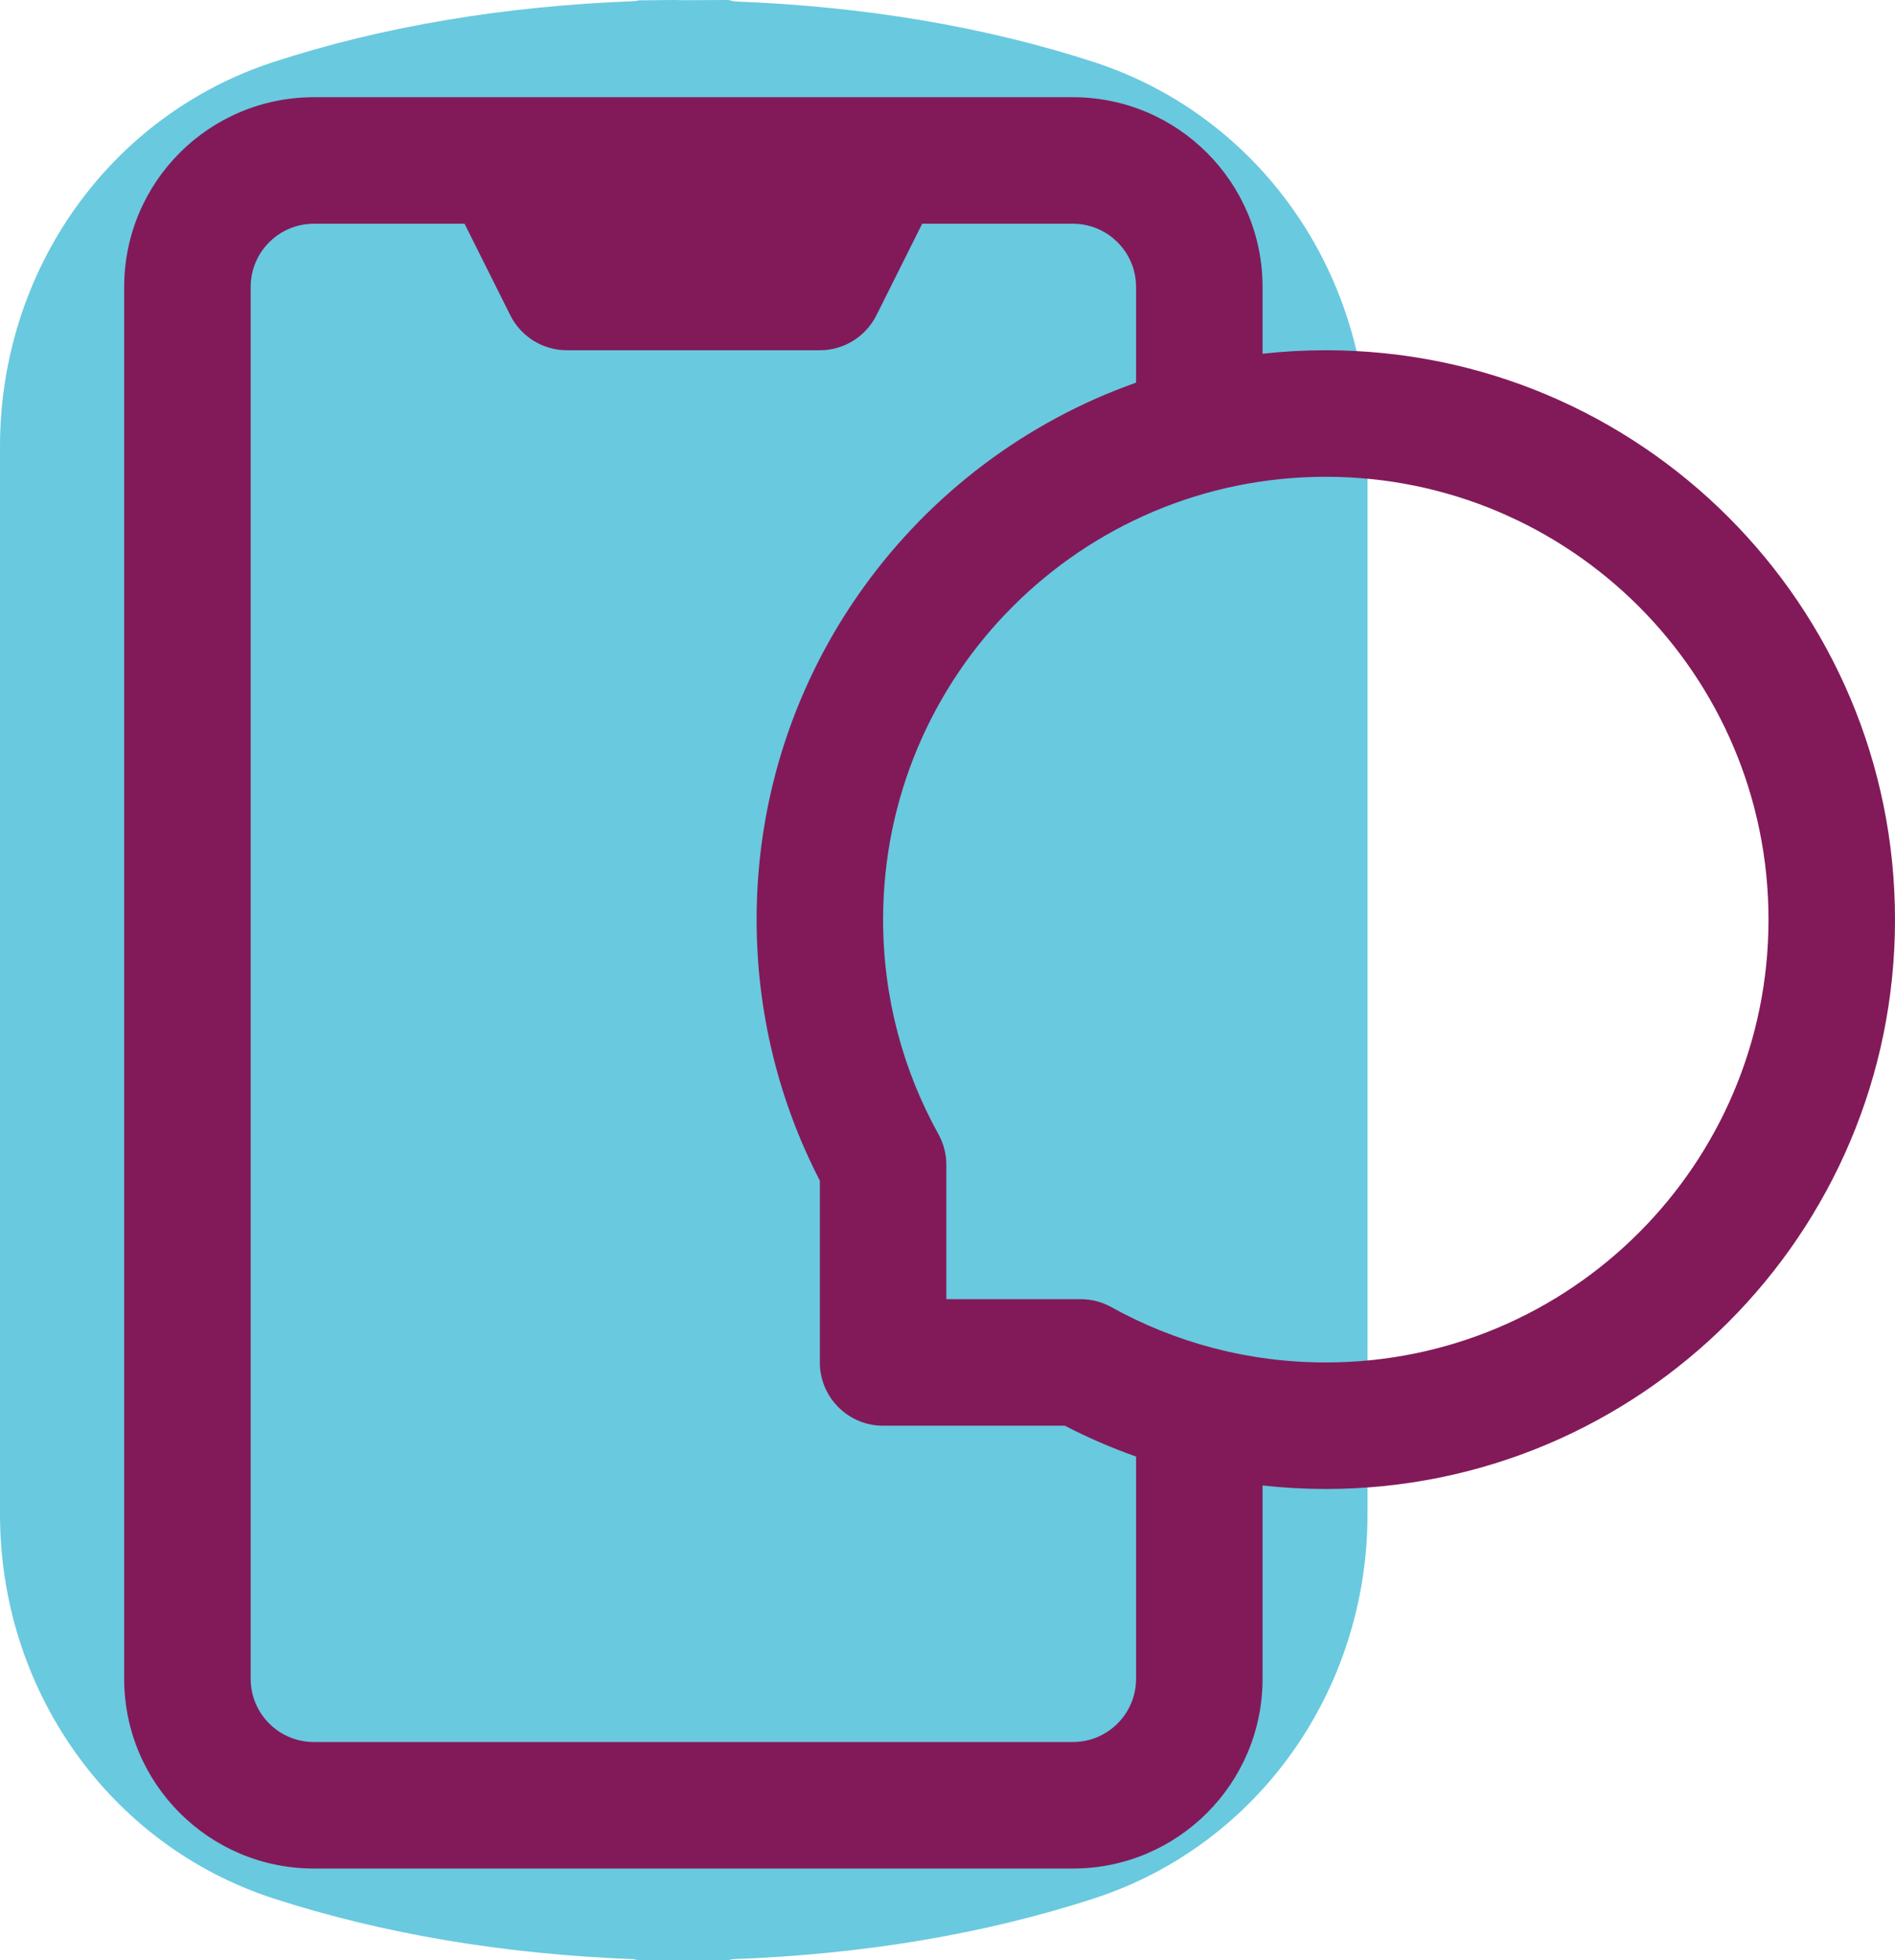
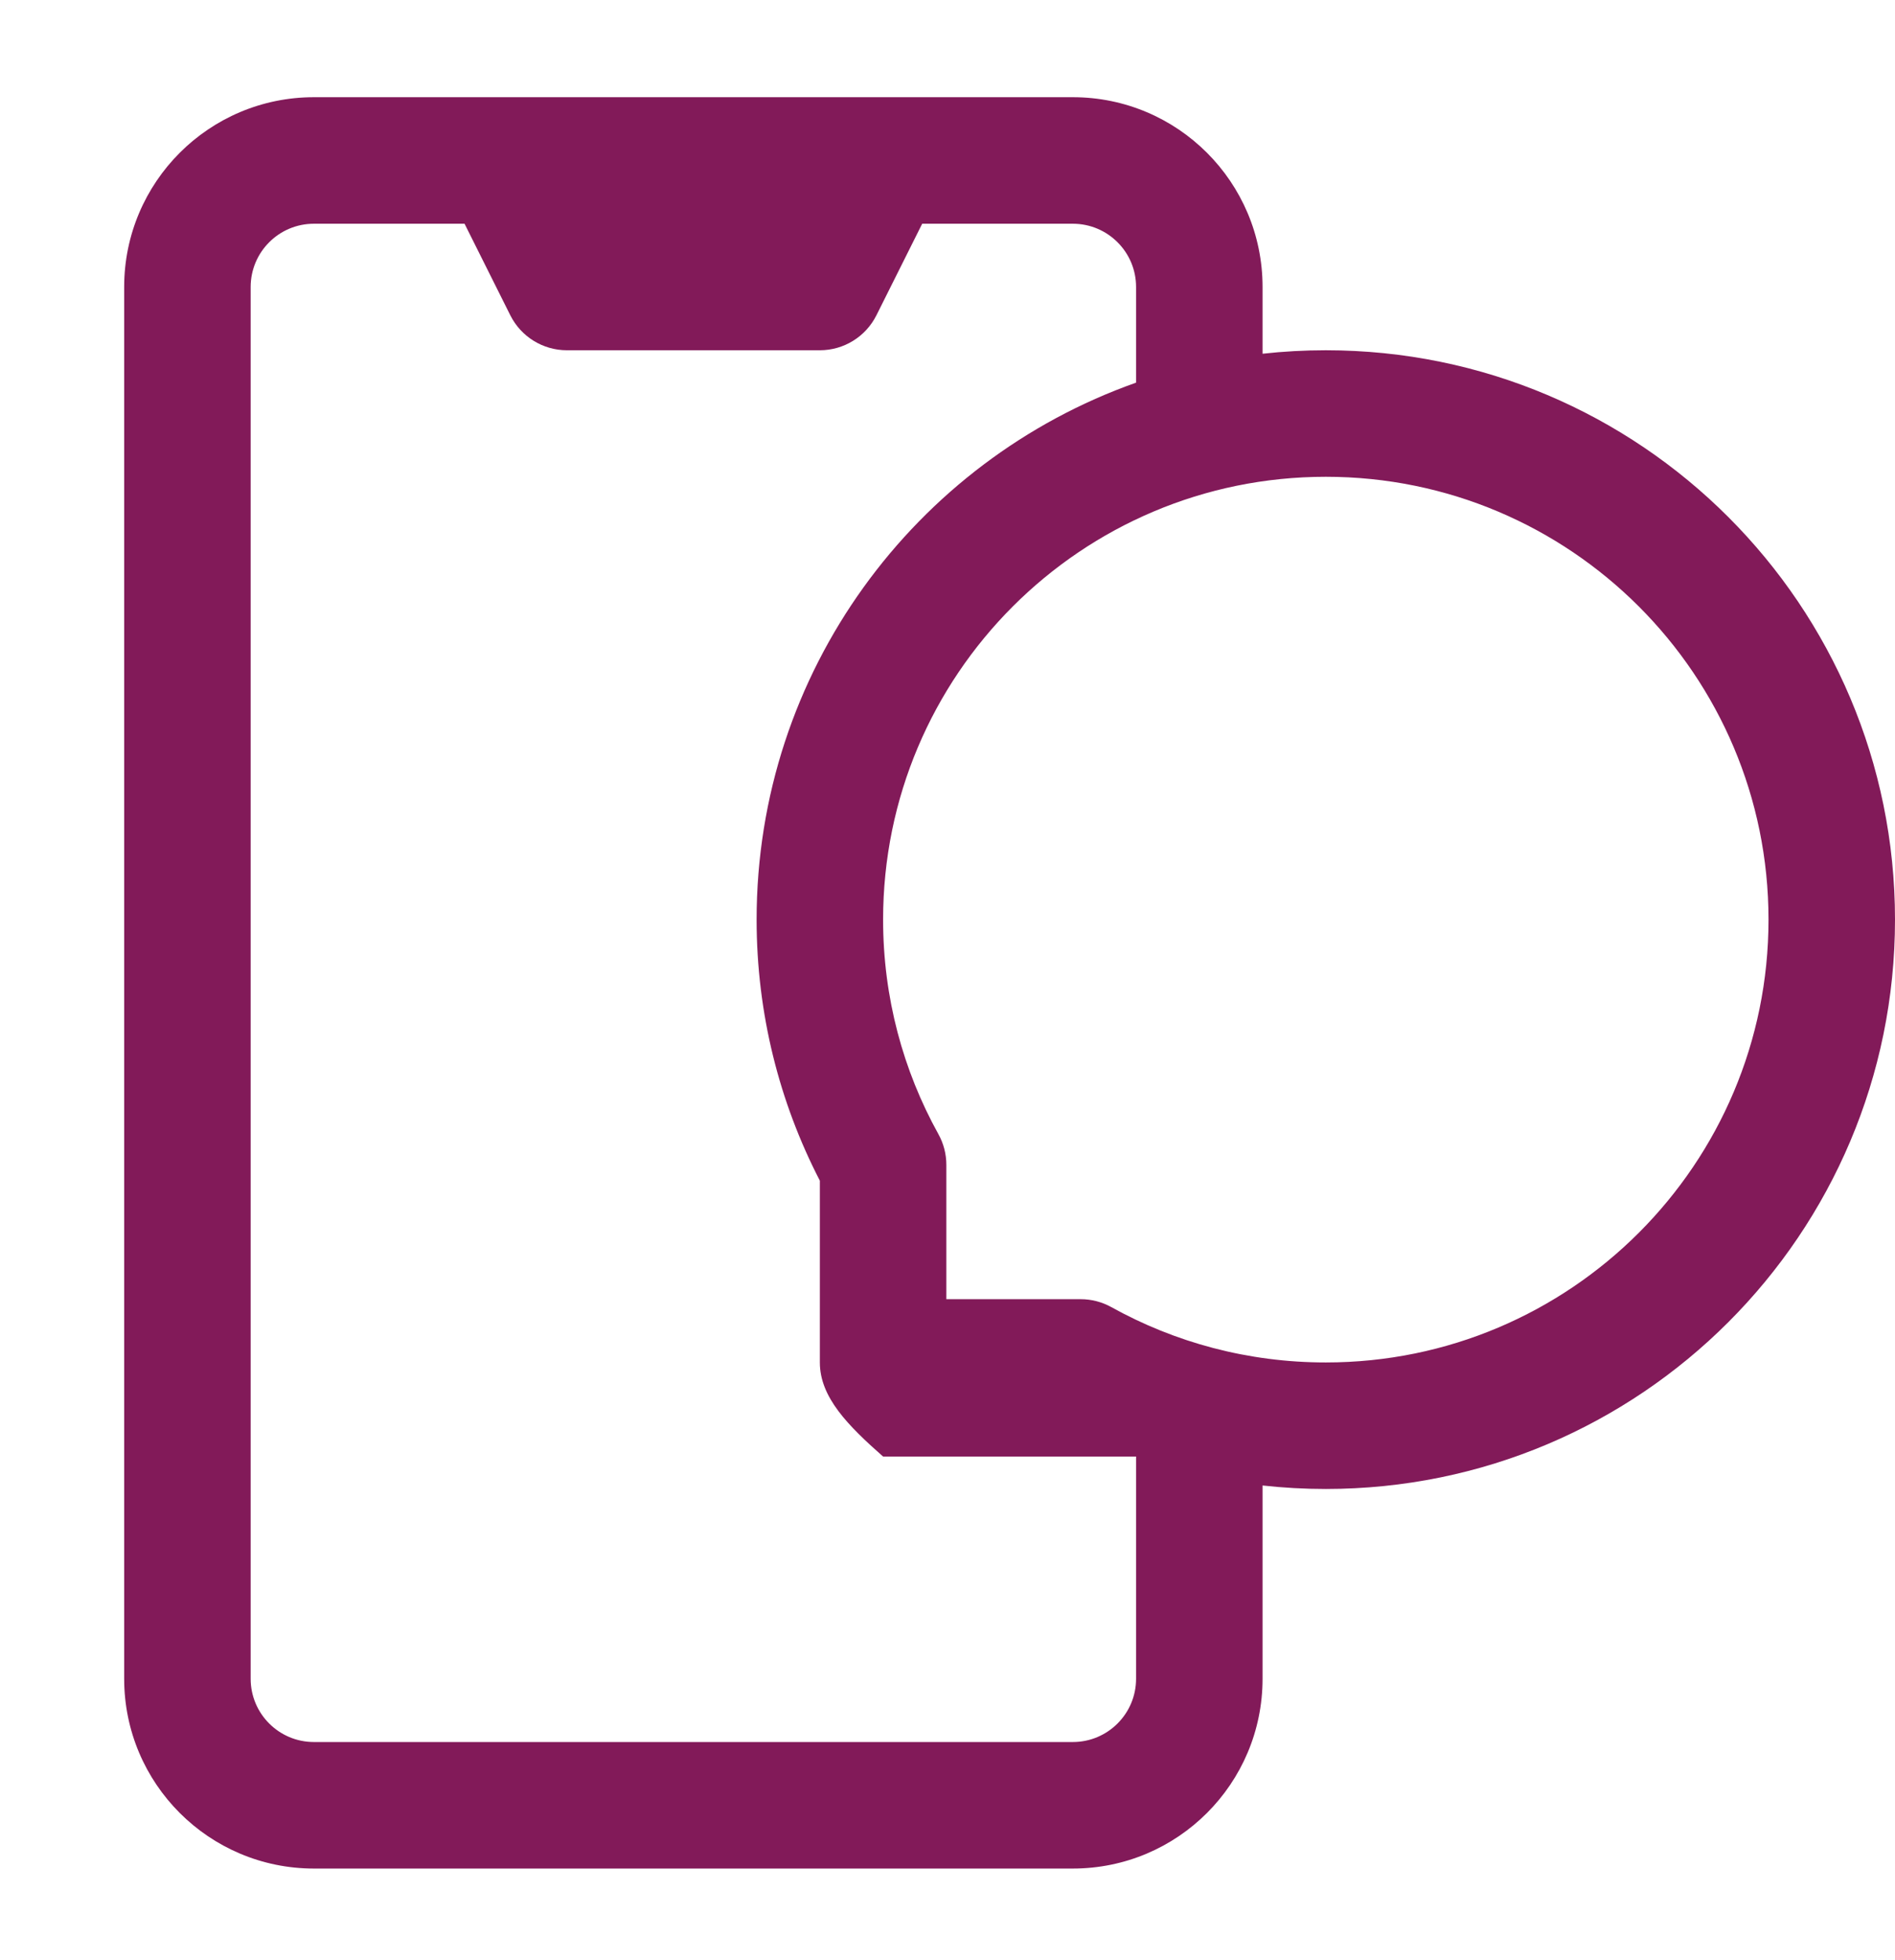
<svg xmlns="http://www.w3.org/2000/svg" width="351" height="363" viewBox="0 0 351 363" fill="none">
-   <path d="M50.661 351.54C70.946 358.104 93.41 361.879 117.441 362.781C117.806 362.927 118.235 363 118.663 363L134.663 362.945C135.009 362.945 135.338 362.891 135.638 362.781C159.761 361.915 182.279 358.15 202.628 351.54C232.932 341.685 253.299 313.068 253.299 280.348V82.689C253.299 49.969 232.932 21.351 202.628 11.496C182.453 4.932 160.007 1.158 135.848 0.255C135.483 0.091 135.055 0 134.636 0L126.686 0.036L124.808 0L118.636 0.055C118.289 0.055 117.961 0.109 117.66 0.21C93.437 1.112 70.91 4.877 50.671 11.478C20.358 21.36 0 49.978 0 82.689V280.348C0 313.068 20.358 341.685 50.661 351.54Z" fill="#69C9DF" />
-   <path fill-rule="evenodd" clip-rule="evenodd" d="M23 310.857C23 330.267 38.734 346 58.143 346H198.714C218.124 346 233.857 330.267 233.857 310.857V275.07C237.704 275.495 241.613 275.714 245.571 275.714C303.798 275.714 351 228.513 351 170.286C351 112.059 303.798 64.857 245.571 64.857C241.612 64.857 237.703 65.075 233.857 65.501V53.143C233.857 33.734 218.124 18 198.714 18H58.143C38.734 18 23 33.734 23 53.143V310.857ZM210.429 70.856V53.143C210.429 46.673 205.184 41.429 198.714 41.429H170.811L162.334 58.382C160.35 62.35 156.295 64.857 151.857 64.857H105C100.563 64.857 96.507 62.35 94.522 58.382L86.046 41.429H58.143C51.673 41.429 46.429 46.673 46.429 53.143V310.857C46.429 317.327 51.673 322.571 58.143 322.571H198.714C205.184 322.571 210.429 317.327 210.429 310.857V269.712C205.878 268.104 201.471 266.192 197.23 264H163.571C157.102 264 151.857 258.756 151.857 252.286V218.627C144.368 204.136 140.143 187.688 140.143 170.286C140.143 124.381 169.48 85.329 210.429 70.856ZM163.571 170.286C163.571 124.998 200.284 88.286 245.571 88.286C290.859 88.286 327.571 124.998 327.571 170.286C327.571 215.573 290.859 252.286 245.571 252.286C231.137 252.286 217.607 248.566 205.851 242.043C204.111 241.077 202.156 240.571 200.167 240.571H175.286V215.69C175.286 213.701 174.78 211.746 173.814 210.007C167.291 198.25 163.571 184.72 163.571 170.286Z" fill="#821A59" />
+   <path fill-rule="evenodd" clip-rule="evenodd" d="M23 310.857C23 330.267 38.734 346 58.143 346H198.714C218.124 346 233.857 330.267 233.857 310.857V275.07C237.704 275.495 241.613 275.714 245.571 275.714C303.798 275.714 351 228.513 351 170.286C351 112.059 303.798 64.857 245.571 64.857C241.612 64.857 237.703 65.075 233.857 65.501V53.143C233.857 33.734 218.124 18 198.714 18H58.143C38.734 18 23 33.734 23 53.143V310.857ZM210.429 70.856V53.143C210.429 46.673 205.184 41.429 198.714 41.429H170.811L162.334 58.382C160.35 62.35 156.295 64.857 151.857 64.857H105C100.563 64.857 96.507 62.35 94.522 58.382L86.046 41.429H58.143C51.673 41.429 46.429 46.673 46.429 53.143V310.857C46.429 317.327 51.673 322.571 58.143 322.571H198.714C205.184 322.571 210.429 317.327 210.429 310.857V269.712H163.571C157.102 264 151.857 258.756 151.857 252.286V218.627C144.368 204.136 140.143 187.688 140.143 170.286C140.143 124.381 169.48 85.329 210.429 70.856ZM163.571 170.286C163.571 124.998 200.284 88.286 245.571 88.286C290.859 88.286 327.571 124.998 327.571 170.286C327.571 215.573 290.859 252.286 245.571 252.286C231.137 252.286 217.607 248.566 205.851 242.043C204.111 241.077 202.156 240.571 200.167 240.571H175.286V215.69C175.286 213.701 174.78 211.746 173.814 210.007C167.291 198.25 163.571 184.72 163.571 170.286Z" fill="#821A59" />
</svg>